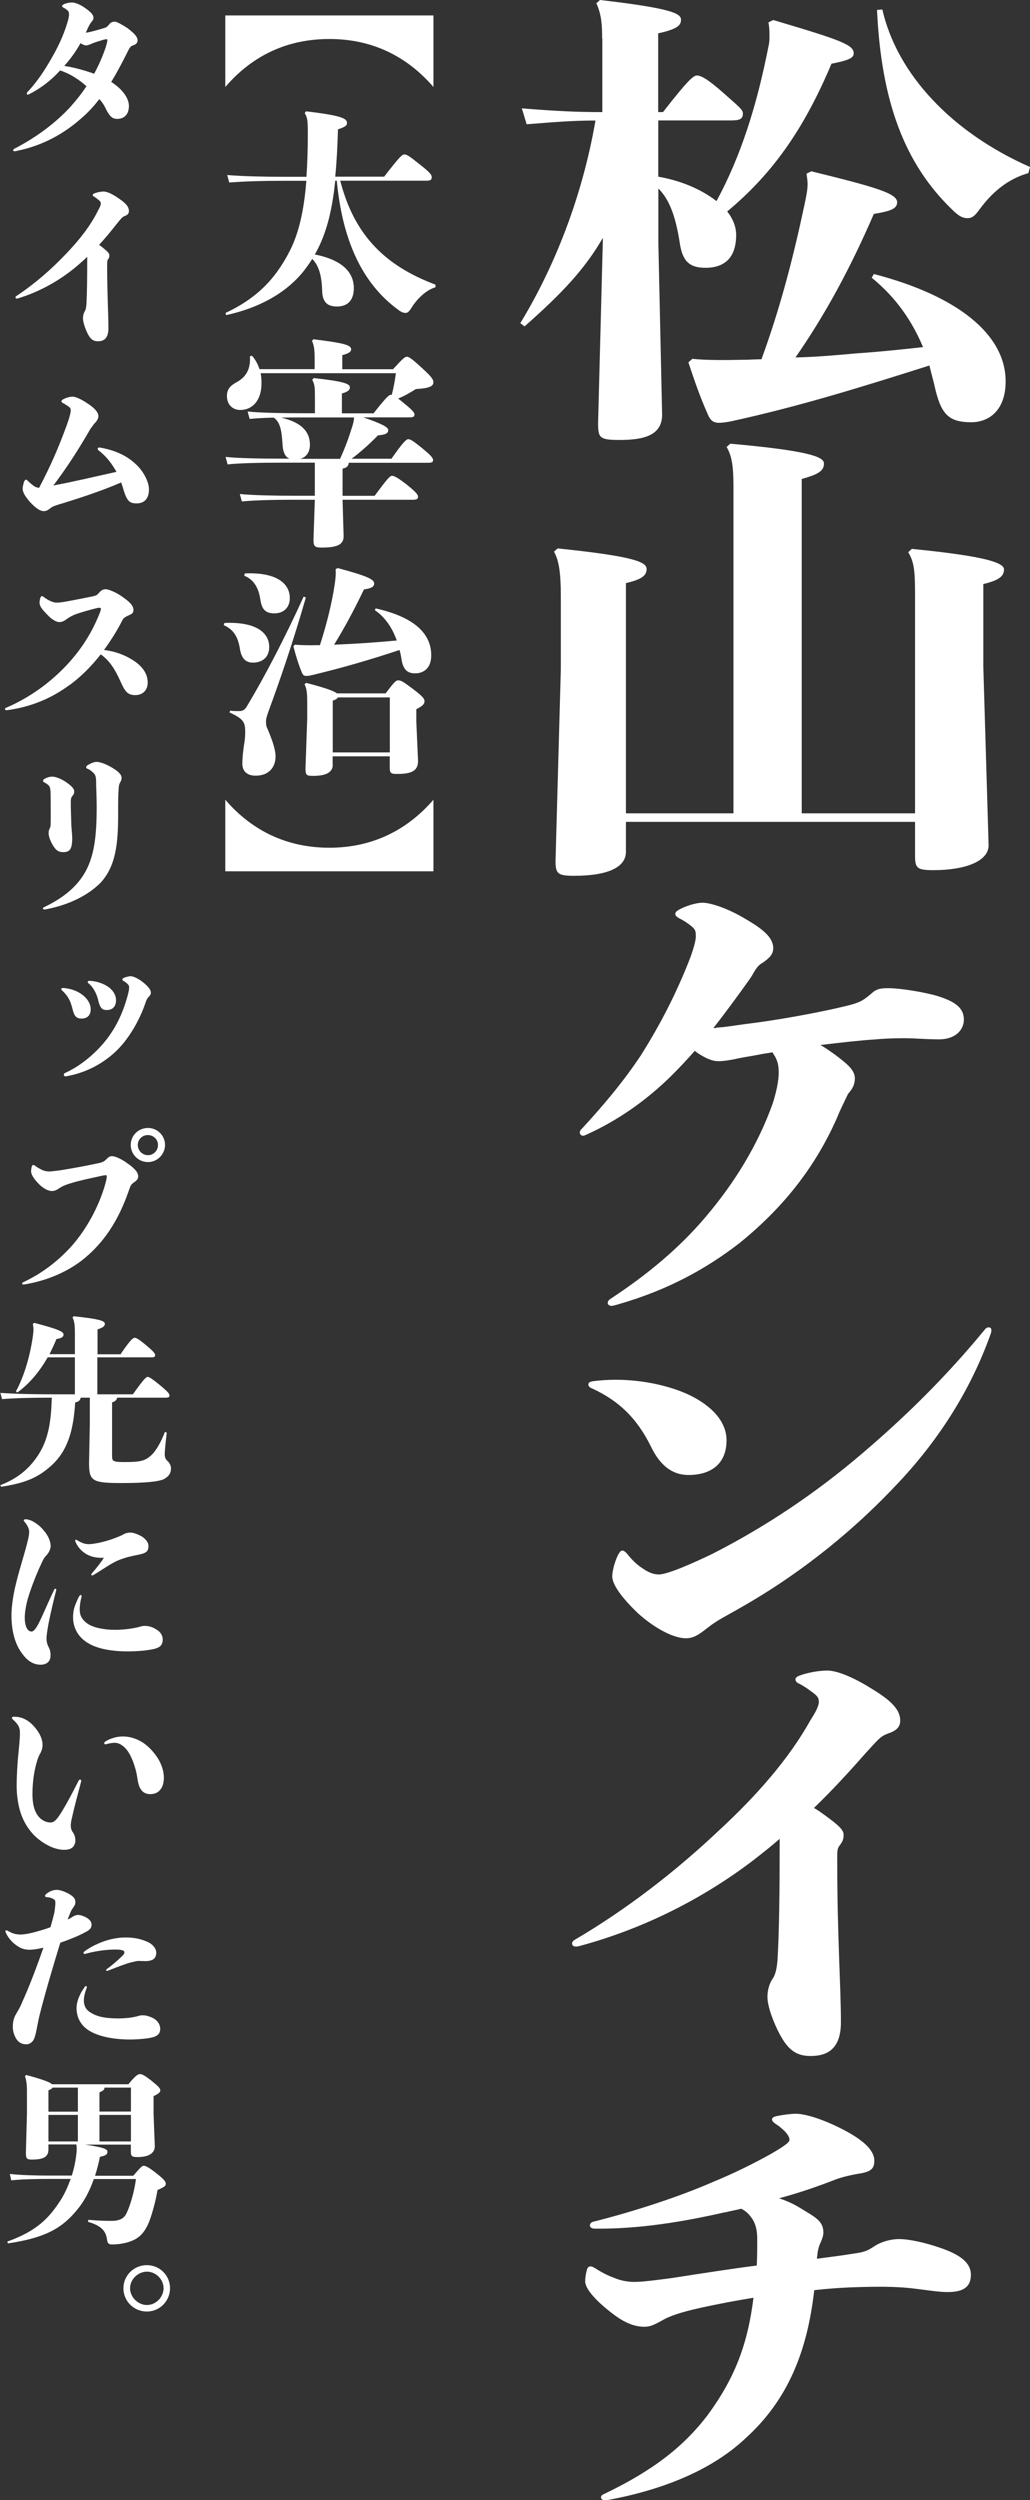
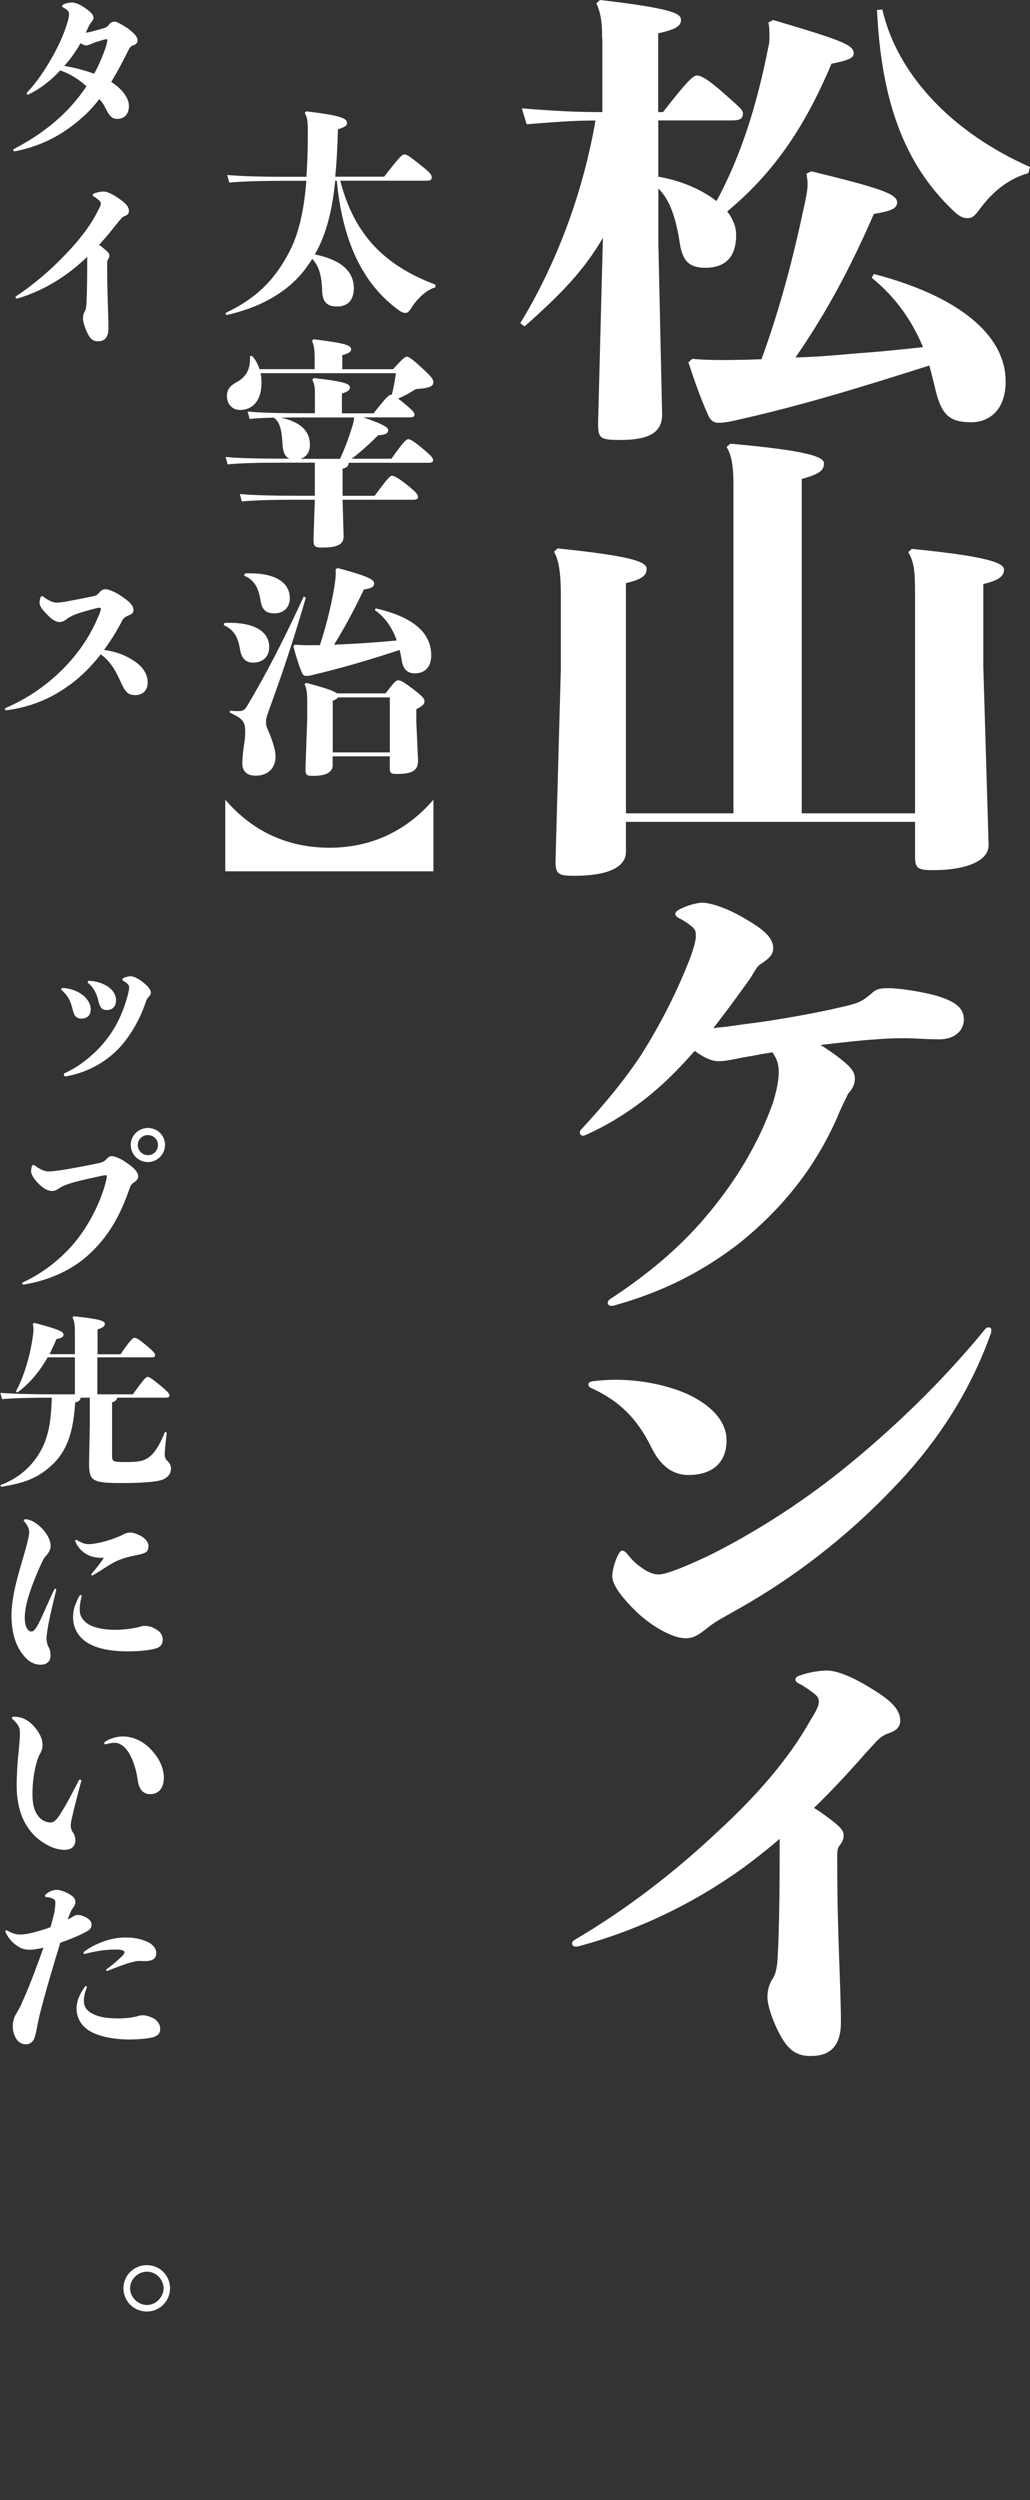
<svg xmlns="http://www.w3.org/2000/svg" width="89" height="216" viewBox="0 0 89 216" fill="none">
  <rect x="0" y="0" width="89" height="216" fill="#333333" stroke="none" />
  <g clip-path="url(#clip0_54743_114)">
    <path d="M52.029 3.319C52.029 2.185 51.987 1.291 51.53 0.281L51.846 0C58.11 0.728 58.843 1.175 58.843 1.705C58.843 2.194 58.526 2.516 56.871 2.881V9.685H57.287C59.342 7.052 59.891 6.523 60.215 6.523C60.54 6.523 61.08 6.763 62.545 8.062C63.867 9.238 64.192 9.478 64.192 9.8C64.192 10.289 63.917 10.405 63.144 10.405H56.879V15.264C58.709 15.586 60.49 16.273 61.912 17.374C64.017 13.484 65.39 9.147 66.396 4.039C66.488 3.675 66.488 3.394 66.488 3.071C66.488 2.748 66.488 2.384 66.396 1.937L66.812 1.73C72.711 3.477 73.767 3.874 73.767 4.611C73.767 5.016 73.31 5.215 71.846 5.505C69.375 11.382 66.588 15.148 62.836 18.268C63.343 18.914 63.609 19.609 63.609 20.296C63.609 22.366 62.511 23.136 60.956 23.136C59.491 23.136 58.942 22.49 58.718 20.867C58.402 18.881 57.894 17.259 56.888 16.29V21.033L57.212 35.825C57.212 37.604 55.656 38.01 53.551 38.01C51.813 38.01 51.68 37.844 51.68 36.553L52.096 20.545C50.498 23.301 48.526 25.37 45.324 28.201L44.958 27.92C47.794 23.26 50.265 17.267 51.455 10.413C49.492 10.413 48.027 10.537 45.507 10.736L45.091 9.362C48.111 9.602 49.758 9.685 52.046 9.685V3.319H52.029ZM59.807 30.999C60.956 31.123 62.553 31.123 64.242 31.082C64.791 31.082 65.29 31.04 65.797 31.04C67.395 26.662 68.501 22.448 69.508 17.714C69.691 16.861 69.782 16.373 69.782 15.893C69.782 15.611 69.733 15.322 69.691 14.999L70.107 14.8C75.689 16.174 77.519 16.704 77.519 17.474C77.519 18.045 76.929 18.244 75.506 18.483C73.451 23.227 71.296 27.191 68.734 30.883C70.523 30.842 72.303 30.684 74.133 30.519C76.005 30.395 77.885 30.196 79.757 29.989C78.842 27.804 77.469 25.735 75.323 23.996L75.506 23.674C82.686 25.536 86.895 28.863 86.895 32.953C86.895 35.428 85.481 36.479 83.925 36.479C81.912 36.479 81.271 35.75 80.722 33.201C80.581 32.671 80.448 32.108 80.306 31.578C74.175 33.524 69.05 35.105 63.335 36.363C62.969 36.446 62.511 36.528 62.095 36.528C61.638 36.528 61.363 36.288 61.18 35.841C60.49 34.302 59.991 32.845 59.483 31.305L59.799 31.024L59.807 30.999ZM76.238 0.811C77.519 6.44 82.278 11.464 89 14.428L88.859 14.957C87.12 15.446 85.747 16.58 84.649 18.078C84.233 18.649 84.008 18.848 83.601 18.848C83.193 18.848 82.869 18.682 82.37 18.202C78.11 14.154 76.147 8.683 75.781 0.861L76.238 0.819V0.811Z" fill="white" />
    <path d="M63.377 70.259V42.016C63.377 40.071 63.194 39.343 62.786 38.614L63.102 38.333C69.874 38.937 71.197 39.467 71.197 40.038C71.197 40.642 70.781 40.973 69.275 41.379V70.267H79.067V51.146C79.067 49.077 78.925 48.473 78.476 47.703L78.792 47.421C85.331 48.067 86.754 48.638 86.754 49.201C86.754 49.764 86.338 50.136 84.965 50.459V57.553L85.423 73.032C85.423 74.406 83.409 75.176 80.664 75.176C79.241 75.176 79.067 75.01 79.067 73.918V71.004H54.084V73.595C54.084 74.969 52.437 75.664 49.6 75.664C48.227 75.664 48.002 75.499 48.002 74.406L48.46 57.834V51.469C48.46 49.4 48.277 48.39 47.869 47.661L48.185 47.38C54.816 48.067 55.873 48.555 55.873 49.16C55.873 49.689 55.507 50.054 54.084 50.376V70.267H63.368L63.377 70.259Z" fill="white" />
    <path d="M61.871 88.776C62.511 88.776 63.834 88.536 64.566 88.453C67.22 88.13 70.698 87.484 72.752 86.996C74.35 86.632 74.533 86.466 75.315 85.821C75.772 85.374 76.23 85.374 76.829 85.374C77.694 85.374 79.849 85.697 81.038 86.061C82.594 86.549 83.285 87.112 83.285 88.089C83.285 88.983 82.552 89.794 81.138 89.794C80.448 89.794 79.716 89.752 78.85 89.711C77.935 89.67 76.612 89.711 75.697 89.794C74.325 89.877 72.636 90.075 70.897 90.282C71.313 90.522 71.721 90.812 72.178 91.135C73.185 91.905 73.867 92.434 73.867 93.163C73.867 93.651 73.684 94.057 73.276 94.504C72.96 95.191 72.594 95.878 72.361 96.49C70.44 100.869 67.653 104.354 63.901 107.392C60.972 109.66 57.678 111.448 53.518 112.656C53.244 112.739 52.969 112.822 52.836 112.822C52.653 112.822 52.511 112.698 52.511 112.582C52.511 112.466 52.561 112.342 52.744 112.217C55.898 110.148 58.693 107.839 60.981 105.124C63.493 102.169 65.506 98.882 66.787 95.282C67.062 94.388 67.287 93.419 67.287 92.691C67.287 92.004 67.195 91.722 66.971 91.275C66.879 91.151 66.829 91.035 66.746 90.911C66.33 90.994 65.922 91.035 65.556 91.118C64.916 91.242 64.325 91.325 63.776 91.441C63.044 91.607 62.453 91.681 62.087 91.681C61.496 91.681 60.939 91.4 60.307 90.994C60.215 90.911 60.124 90.87 60.032 90.787C59.392 91.516 58.751 92.203 58.06 92.89C55.864 95.075 53.352 96.821 50.648 98.038C50.556 98.08 50.465 98.121 50.373 98.121C50.19 98.121 50.099 97.955 50.099 97.84C50.099 97.757 50.141 97.633 50.24 97.558C52.112 95.53 53.851 93.469 55.365 91.193C57.054 88.519 58.476 85.763 59.666 82.683C59.982 81.79 60.124 81.227 60.124 80.904C60.124 80.374 60.082 80.258 59.533 79.853C59.258 79.654 59.075 79.53 58.668 79.323C58.443 79.199 58.352 79.083 58.352 78.959C58.352 78.835 58.443 78.719 58.668 78.594C59.308 78.23 60.224 77.99 60.681 77.99C61.455 77.99 62.969 78.52 64.383 79.373C65.847 80.225 66.812 80.954 66.812 81.922C66.812 82.41 66.538 82.733 65.897 83.18C65.348 83.462 65.165 84.033 64.799 84.562C63.792 85.978 62.744 87.402 61.646 88.817H61.921L61.871 88.776Z" fill="white" />
    <path d="M50.839 119.609C50.839 119.444 50.981 119.369 51.255 119.328C51.896 119.245 52.536 119.204 53.219 119.204C55.465 119.204 57.744 119.692 59.441 120.462C61.363 121.356 62.778 122.73 62.778 124.435C62.778 126.421 61.496 127.431 59.483 127.431C58.069 127.431 57.012 126.579 56.239 124.956C55.049 122.564 53.543 121.066 51.205 119.973C50.972 119.891 50.839 119.766 50.839 119.609ZM61.18 140.601C60.315 141.288 59.899 141.536 59.258 141.536C58.069 141.536 56.33 140.485 55.099 139.351C53.867 138.175 52.903 136.959 52.903 136.189C52.903 135.783 53.086 134.972 53.41 134.326C53.551 134.086 53.635 133.962 53.776 133.962C53.917 133.962 54.051 134.086 54.192 134.244C54.608 134.773 54.966 135.096 55.29 135.336C55.748 135.659 56.255 136.023 56.937 136.023C57.711 136.023 60.049 134.972 61.555 134.244C66.172 131.893 70.523 128.979 74.591 125.494C78.201 122.415 81.729 118.972 85.115 114.841C85.206 114.717 85.348 114.676 85.431 114.676C85.572 114.676 85.664 114.759 85.664 114.916C85.664 115.073 85.622 115.197 85.572 115.321C83.834 120.18 80.997 124.6 77.336 128.408C73.085 132.903 68.46 136.346 64.117 138.821C62.794 139.591 61.921 139.996 61.188 140.601H61.18Z" fill="white" />
    <path d="M67.362 158.869C66.629 159.515 65.897 160.086 65.124 160.69C60.781 164.009 55.606 166.65 49.982 168.148C49.616 168.231 49.433 168.107 49.433 167.908C49.433 167.784 49.483 167.709 49.666 167.585C54.15 164.953 58.402 161.667 62.203 158.066C65.315 155.186 68.152 151.991 70.024 148.622C70.44 147.976 70.756 147.405 70.756 147.041C70.756 146.635 70.573 146.47 70.065 146.105C69.841 145.94 69.516 145.7 69.059 145.46C68.826 145.377 68.734 145.22 68.734 145.095C68.734 144.971 68.826 144.855 69.059 144.773C69.791 144.491 70.797 144.326 71.48 144.326C72.253 144.326 73.534 144.814 74.999 145.7C76.554 146.635 77.786 147.479 77.786 148.655C77.786 149.143 77.511 149.507 76.779 149.747C76.005 150.029 75.864 150.319 74.766 151.494C73.343 153.116 71.887 154.697 70.332 156.196C70.698 156.402 71.022 156.643 71.296 156.841C72.345 157.611 72.894 158.058 72.894 158.505C72.894 158.911 72.802 159.109 72.578 159.399C72.303 159.763 72.345 159.887 72.345 161.179C72.345 167.138 72.661 171.633 72.661 174.712C72.661 176.856 71.654 177.626 70.057 177.626C68.867 177.626 68.135 177.179 67.362 175.722C66.862 174.787 66.313 173.371 66.313 172.519C66.313 171.832 66.538 171.26 66.771 170.938C67.045 170.532 67.137 169.928 67.187 169.274C67.328 166.882 67.37 163.356 67.37 159.424V158.861L67.362 158.869Z" fill="white" />
-     <path d="M62.644 191.126C59.075 191.937 55.282 192.583 51.388 192.542C51.114 192.542 50.972 192.417 50.972 192.26C50.972 192.136 51.064 191.979 51.289 191.937C54.858 191.043 58.743 189.752 61.446 188.577C63.41 187.766 65.057 186.954 66.663 186.06C67.486 185.572 68.218 185.125 68.218 184.885C68.218 184.521 67.852 184.157 67.628 183.958C67.486 183.834 67.311 183.676 66.987 183.47C66.804 183.345 66.713 183.229 66.713 183.105C66.713 182.981 66.804 182.898 67.079 182.824C67.669 182.7 68.36 182.617 68.776 182.617C69.599 182.617 71.155 183.105 72.802 183.958C74.541 184.852 75.548 185.738 75.548 186.673C75.548 187.36 75.273 187.641 74.125 187.807C73.393 187.931 72.619 188.13 72.203 188.295C70.648 188.9 69 189.471 67.312 189.918C68.044 190.158 68.634 190.447 69.092 190.729C70.415 191.54 71.147 191.863 71.147 192.873C71.147 193.113 71.055 193.402 70.914 193.725C70.772 194.007 70.689 194.33 70.639 194.652C70.639 194.818 70.589 194.975 70.589 195.141C71.504 195.017 72.511 194.901 73.518 194.735C74.707 194.57 74.89 194.495 75.573 194.048C76.122 193.684 76.945 193.444 77.677 193.444C78.543 193.444 79.874 193.725 81.288 194.214C82.935 194.785 83.892 195.472 83.892 196.523C83.892 197.574 83.251 198.021 81.879 198.021C81.055 198.021 80.19 197.856 78.817 197.698C77.353 197.533 75.756 197.533 73.468 197.616C72.461 197.657 71.413 197.74 70.356 197.856C69.766 203.079 68.11 207.342 64.367 210.702C61.854 213.053 58.052 214.916 52.836 215.925C52.603 215.967 52.42 216.008 52.245 216.008C52.071 216.008 51.929 215.884 51.929 215.768C51.929 215.685 51.971 215.561 52.154 215.487C56.496 213.417 59.109 211.315 61.122 208.683C63.451 205.521 64.6 202.607 65.107 198.51C63.643 198.75 62.087 199.039 60.623 199.362C59.525 199.602 58.243 199.933 57.47 200.331C56.646 200.778 56.28 201.018 55.681 201.018C54.541 201.018 53.576 200.413 52.62 199.644C51.705 198.915 50.565 197.823 50.565 197.094C50.565 196.813 50.615 196.449 50.706 196.126C50.756 195.886 50.889 195.803 51.022 195.803C51.155 195.803 51.297 195.886 51.438 195.968C52.129 196.415 52.678 196.655 53.135 196.821C53.635 197.028 54.234 197.144 54.824 197.144C55.556 197.144 56.746 196.978 57.977 196.821C60.856 196.374 63.194 196.01 65.39 195.728C65.431 195 65.431 194.23 65.431 193.46C65.431 192.368 65.157 191.838 64.741 191.35C64.558 191.151 64.375 190.985 64.05 190.82C63.593 190.944 63.094 191.019 62.636 191.143L62.644 191.126Z" fill="white" />
-     <path d="M37.453 7.516C35.099 4.793 32.079 3.369 28.46 3.369C24.841 3.369 21.822 4.776 19.467 7.516V1.333H37.453V7.516Z" fill="white" />
    <path d="M29.4 15.611C30.607 20.329 33.286 22.962 37.628 24.592V24.824C36.821 25.031 35.981 25.892 35.565 26.579C35.316 26.976 35.182 27.034 35.049 27.034C34.916 27.034 34.758 27.018 34.459 26.802C31.247 24.476 29.584 20.694 29.101 15.611H28.968C28.735 17.821 28.319 20.048 27.204 21.985C29.118 22.366 30.573 23.227 30.573 24.899C30.573 25.834 30.133 26.48 29.118 26.48C28.277 26.48 27.853 26.099 27.836 25.089C27.795 23.814 27.554 22.953 26.98 22.366C26.846 22.573 26.713 22.788 26.555 22.995C25.141 25.031 22.712 26.538 19.534 27.224L19.492 27.034C22.055 25.834 23.76 24.22 25.074 21.612C25.798 20.164 26.264 18.26 26.472 15.62H24.442C22.778 15.62 21.189 15.661 19.808 15.769L19.634 15.123C21.123 15.239 22.77 15.272 24.434 15.272H26.48C26.555 14.188 26.597 12.971 26.597 11.613C26.597 10.454 26.58 10.19 26.331 9.767L26.447 9.618C29.642 9.999 29.983 10.248 29.983 10.645C29.983 10.835 29.833 10.968 29.201 11.175C29.159 12.756 29.084 14.088 28.968 15.264H33.194C34.459 13.625 34.741 13.343 34.916 13.343C35.149 13.343 35.316 13.443 36.197 14.146C37.196 14.924 37.304 15.115 37.304 15.305C37.304 15.553 37.187 15.611 36.821 15.611H29.375H29.4Z" fill="white" />
    <path d="M33.818 39.641C34.791 38.25 35.099 37.944 35.274 37.944C35.449 37.944 35.673 38.06 36.48 38.722C37.287 39.384 37.42 39.583 37.42 39.748C37.42 39.914 37.329 39.98 37.021 39.98H30.133C30.116 40.245 29.983 40.402 29.6 40.493V42.836H32.37C33.502 41.313 33.693 41.106 33.885 41.106C34.059 41.106 34.417 41.296 35.166 41.884C35.989 42.546 36.122 42.745 36.122 42.927C36.122 43.101 36.006 43.175 35.681 43.175H29.6L29.692 46.337C29.692 47.099 29.043 47.306 27.795 47.306C27.204 47.306 27.088 47.206 27.088 46.619L27.204 43.175H25.39C23.727 43.175 21.888 43.217 20.898 43.324L20.723 42.679C21.83 42.794 23.727 42.828 25.39 42.828H27.204V39.972H24.351C22.379 39.972 20.657 40.013 19.667 40.121L19.492 39.475C20.599 39.591 22.321 39.624 24.351 39.624H25.016C24.675 39.492 24.484 39.152 24.425 38.556C24.351 37.489 24.309 36.537 23.66 36.081C22.837 36.098 22.088 36.139 21.572 36.197L21.397 35.552C22.504 35.668 24.401 35.701 26.064 35.701H27.212V34.277C27.212 33.499 27.196 33.209 26.98 32.812L27.113 32.663C29.75 32.953 30.232 33.16 30.232 33.466C30.232 33.698 30.058 33.847 29.542 33.996V35.709H32.279C32.587 35.312 33.028 34.774 33.327 34.434C33.577 34.186 33.71 34.053 33.843 34.128C34.018 33.516 34.126 32.837 34.209 32.241H22.52C22.579 32.522 22.595 32.812 22.595 33.118C22.595 34.6 21.813 35.419 20.757 35.419C20.108 35.419 19.609 34.964 19.609 34.219C19.609 33.606 19.916 33.309 20.449 33.019C21.389 32.506 21.655 31.728 21.597 30.776L21.772 30.734C22.079 31.074 22.287 31.479 22.421 31.893H27.188V30.983C27.188 30.296 27.146 29.84 26.955 29.443L27.088 29.311C29.692 29.633 30.34 29.807 30.34 30.171C30.34 30.378 30.207 30.511 29.575 30.685V31.901H33.959C34.825 30.95 34.991 30.817 35.166 30.817C35.316 30.817 35.607 31.007 36.372 31.711C37.254 32.514 37.445 32.754 37.445 33.027C37.445 33.367 37.121 33.54 35.931 33.615C35.415 33.938 34.958 34.203 34.4 34.434C34.533 34.534 34.683 34.641 34.858 34.798C35.681 35.461 35.815 35.651 35.815 35.825C35.815 35.999 35.698 36.057 35.374 36.057H31.397C33.078 36.644 33.544 36.909 33.544 37.158C33.544 37.447 33.31 37.555 32.662 37.613C31.913 38.374 31.148 39.061 30.382 39.633H33.81L33.818 39.641ZM29.384 39.641C29.841 38.631 30.108 37.911 30.457 36.785C30.532 36.537 30.59 36.288 30.59 36.065H26.073C25.482 36.065 24.866 36.065 24.292 36.081C26.131 36.504 26.78 37.356 26.78 38.424C26.78 39.012 26.514 39.475 25.956 39.641H29.384Z" fill="white" />
    <path d="M19.392 53.82C22.071 53.704 23.261 54.623 23.261 55.898C23.261 56.775 22.67 57.247 21.863 57.247C21.247 57.247 20.865 56.907 20.732 56.063C20.557 54.962 20.141 54.366 19.334 54.01L19.392 53.82ZM19.892 61.394C20.158 61.435 20.274 61.435 20.657 61.435C20.923 61.435 21.139 61.361 21.322 61.038C22.853 58.505 24.617 55.103 26.239 51.544L26.43 51.618C25.266 55.657 24.176 58.795 23.236 61.361C23.028 61.932 22.986 62.122 22.986 62.312C22.986 62.52 22.986 62.71 23.103 62.942C23.502 63.877 23.81 64.73 23.81 65.359C23.81 66.236 23.277 67.014 22.088 67.014C21.306 67.014 20.94 66.592 20.94 65.971C20.94 65.532 20.998 64.961 21.073 64.448C21.148 64.026 21.189 63.612 21.189 63.306C21.189 62.412 21.09 62.13 19.833 61.551L19.892 61.402V61.394ZM21.156 49.54C23.893 49.425 25.041 50.401 25.041 51.676C25.041 52.454 24.542 52.992 23.702 52.992C22.861 52.992 22.612 52.553 22.495 51.792C22.346 50.799 21.938 50.062 21.098 49.739L21.156 49.549V49.54ZM32.462 52.562C35.582 53.265 37.262 54.598 37.262 56.618C37.262 57.776 36.555 58.174 35.864 58.174C35.174 58.174 34.833 57.81 34.7 56.99C34.658 56.709 34.6 56.419 34.525 56.154C32.054 56.974 29.608 57.694 26.971 58.323C26.822 58.364 26.63 58.397 26.455 58.397C26.264 58.397 26.173 58.323 26.073 58.075C25.765 57.33 25.54 56.551 25.349 55.831L25.482 55.699C26.015 55.74 26.63 55.757 27.337 55.74H27.645C28.261 53.82 28.693 52.032 28.926 50.451C29.018 49.838 29.018 49.574 29.001 49.176L29.176 49.077C31.813 49.781 32.329 50.07 32.329 50.41C32.329 50.675 32.121 50.832 31.447 50.923C30.507 52.885 29.708 54.333 28.868 55.699C30.682 55.624 32.487 55.508 34.284 55.335C33.901 54.25 33.286 53.331 32.387 52.711L32.462 52.562ZM28.752 66.079C28.752 66.691 28.219 67.031 27.071 67.031C26.497 67.031 26.397 66.989 26.397 66.385L26.547 62.081V60.707C26.547 59.829 26.489 59.449 26.314 59.126L26.447 58.993C28.128 59.432 28.86 59.697 29.109 59.904H33.319C34.043 58.952 34.201 58.778 34.409 58.778C34.642 58.778 34.85 58.894 35.648 59.498C36.455 60.111 36.68 60.334 36.68 60.583C36.68 60.814 36.547 60.98 35.973 61.27V62.354L36.122 65.739C36.122 66.6 35.565 66.865 34.309 66.865C33.776 66.865 33.677 66.791 33.677 66.311V65.342H28.743V66.062L28.752 66.079ZM33.685 65.011V60.252H29.192C29.134 60.367 29.018 60.442 28.752 60.533V65.003H33.685V65.011Z" fill="white" />
    <path d="M37.453 75.275H19.467V69.092C21.822 71.832 24.866 73.239 28.46 73.239C32.054 73.239 35.099 71.815 37.453 69.092V75.275Z" fill="white" />
    <path d="M2.512 8.145C2.512 8.145 2.446 8.178 2.421 8.178C2.354 8.178 2.313 8.129 2.313 8.071C2.313 8.038 2.329 7.996 2.379 7.946C3.22 7.053 3.868 6.059 4.434 5.066C4.992 4.106 5.474 3.104 5.807 2.003C5.915 1.672 5.965 1.391 5.965 1.25C5.965 1.06 5.915 0.952 5.79 0.861C5.707 0.795 5.616 0.72 5.474 0.654C5.408 0.621 5.366 0.58 5.366 0.53C5.366 0.48 5.416 0.422 5.474 0.389C5.699 0.265 6.04 0.215 6.215 0.215C6.481 0.215 6.913 0.373 7.396 0.72C7.837 1.035 8.078 1.275 8.078 1.54C8.078 1.697 7.97 1.821 7.853 1.962C7.712 2.152 7.587 2.434 7.487 2.665C7.471 2.715 7.437 2.773 7.404 2.823C7.629 2.823 8.477 2.583 8.877 2.459C9.209 2.367 9.226 2.351 9.459 2.078C9.6 1.904 9.775 1.871 9.933 1.871C10.075 1.871 10.532 2.111 11.023 2.434C11.447 2.781 11.888 3.096 11.888 3.501C11.888 3.708 11.714 3.849 11.556 3.899C11.256 3.99 11.206 4.122 11.015 4.495C10.574 5.372 10.116 6.258 9.609 7.077C10.591 7.706 11.14 8.493 11.14 9.155C11.14 9.817 10.79 10.272 10.125 10.272C9.684 10.272 9.442 10.024 9.093 9.296C8.968 9.031 8.794 8.791 8.586 8.559C8.145 9.122 7.67 9.66 7.146 10.115C5.632 11.481 3.81 12.549 1.456 13.037C1.381 13.054 1.314 13.07 1.265 13.07C1.19 13.07 1.14 13.037 1.14 12.979C1.14 12.93 1.173 12.888 1.231 12.855C3.178 11.845 4.8 10.62 6.048 9.271C6.572 8.691 7.046 8.095 7.471 7.45C6.805 6.854 6.048 6.365 5.191 6.084C4.434 6.937 3.486 7.657 2.471 8.162L2.512 8.145ZM8.136 6.365C8.536 5.645 8.86 4.884 9.135 4.089C9.201 3.866 9.276 3.601 9.276 3.477C9.276 3.394 9.243 3.386 9.185 3.386C9.126 3.386 8.835 3.46 8.694 3.51C8.469 3.576 8.219 3.65 7.987 3.75C7.779 3.841 7.562 3.924 7.446 3.924C7.321 3.924 7.146 3.857 6.955 3.733C6.564 4.437 6.09 5.099 5.549 5.695C6.447 5.836 7.304 6.076 8.145 6.374L8.136 6.365Z" fill="white" />
    <path d="M7.537 22.184C7.288 22.432 7.03 22.655 6.764 22.887C5.266 24.178 3.477 25.197 1.531 25.784C1.406 25.817 1.339 25.768 1.339 25.693C1.339 25.643 1.356 25.61 1.423 25.569C2.97 24.543 4.443 23.276 5.757 21.877C6.83 20.76 7.812 19.518 8.461 18.21C8.602 17.962 8.71 17.739 8.71 17.598C8.71 17.441 8.644 17.374 8.469 17.234C8.386 17.167 8.278 17.076 8.12 16.985C8.045 16.952 8.012 16.894 8.012 16.845C8.012 16.795 8.045 16.754 8.12 16.721C8.369 16.613 8.719 16.547 8.96 16.547C9.226 16.547 9.667 16.737 10.175 17.085C10.715 17.449 11.14 17.78 11.14 18.235C11.14 18.426 11.048 18.566 10.79 18.657C10.524 18.765 10.474 18.881 10.091 19.336C9.6 19.965 9.093 20.578 8.561 21.157C8.685 21.232 8.802 21.331 8.893 21.405C9.259 21.703 9.451 21.877 9.451 22.051C9.451 22.208 9.417 22.291 9.343 22.399C9.251 22.54 9.259 22.589 9.259 23.094C9.259 25.404 9.368 27.15 9.368 28.35C9.368 29.186 9.018 29.484 8.469 29.484C8.061 29.484 7.804 29.311 7.537 28.748C7.363 28.383 7.171 27.837 7.171 27.506C7.171 27.241 7.246 27.018 7.329 26.893C7.421 26.736 7.454 26.496 7.471 26.248C7.521 25.321 7.537 23.955 7.537 22.424V22.2V22.184Z" fill="white" />
-     <path d="M10.466 41.685C8.552 42.505 6.689 43.084 5.424 43.481C5.108 43.572 4.617 43.705 4.409 43.862C4.16 44.053 4.027 44.16 3.777 44.16C3.461 44.16 3.095 43.895 2.654 43.44C2.246 42.985 1.955 42.563 1.955 42.215C1.955 42.107 2.005 41.826 2.08 41.619C2.13 41.511 2.171 41.445 2.255 41.445C2.304 41.445 2.363 41.495 2.429 41.569C2.604 41.743 2.812 41.9 2.937 41.991C3.078 42.099 3.253 42.132 3.378 42.149C4.376 40.245 5.033 38.738 5.749 36.785C5.957 36.222 6.115 35.684 6.115 35.436C6.115 35.262 6.04 35.196 5.848 35.072C5.757 35.005 5.607 34.914 5.449 34.823C5.358 34.79 5.308 34.732 5.308 34.682C5.308 34.608 5.374 34.542 5.466 34.492C5.732 34.351 6.065 34.269 6.273 34.269C6.572 34.269 7.113 34.55 7.554 34.848C8.061 35.179 8.502 35.568 8.502 35.949C8.502 36.172 8.361 36.404 8.153 36.594C7.962 36.843 7.754 37.116 7.662 37.315C6.556 39.202 5.732 40.444 4.609 41.95C4.675 41.934 4.75 41.917 4.817 41.9C6.223 41.652 8.17 41.18 10.066 40.766C9.958 40.559 9.825 40.377 9.717 40.203C9.384 39.715 9.051 39.326 8.519 38.912C8.452 38.862 8.444 38.821 8.444 38.772C8.444 38.705 8.511 38.647 8.619 38.664C10.025 38.904 11.023 39.417 11.764 40.129C12.363 40.684 12.87 41.594 12.87 42.281C12.87 43.142 12.412 43.49 11.813 43.49C11.214 43.49 10.948 43.332 10.615 42.107L10.474 41.685H10.466Z" fill="white" />
    <path d="M5.99 59.192C4.476 60.309 2.704 61.079 0.582 61.361C0.491 61.361 0.424 61.311 0.424 61.27C0.424 61.228 0.458 61.179 0.532 61.145C2.321 60.376 3.852 59.308 5.083 58.141C6.506 56.8 7.645 55.235 8.403 53.472C8.527 53.207 8.719 52.752 8.719 52.611C8.719 52.537 8.669 52.504 8.577 52.504C8.511 52.504 8.452 52.52 8.369 52.537C7.845 52.661 7.055 52.885 6.564 53.058C6.356 53.133 5.932 53.34 5.774 53.48C5.599 53.621 5.366 53.745 5.125 53.745C4.842 53.745 4.443 53.48 4.16 53.182C3.777 52.785 3.419 52.446 3.419 52.065C3.419 51.974 3.436 51.8 3.486 51.66C3.519 51.552 3.561 51.502 3.611 51.502C3.677 51.502 3.735 51.535 3.802 51.593C3.977 51.734 4.185 51.842 4.276 51.891C4.467 51.982 4.684 52.065 4.892 52.065C5.1 52.065 5.383 52.032 5.774 51.958C6.472 51.833 7.429 51.643 8.02 51.519C8.369 51.436 8.353 51.436 8.652 51.113C8.794 50.972 8.935 50.906 9.143 50.906C9.368 50.906 9.983 51.155 10.441 51.469C11.04 51.875 11.531 52.255 11.531 52.694C11.531 53.009 11.356 53.058 11.04 53.199C10.632 53.389 10.64 53.464 10.391 53.936C9.967 54.722 9.492 55.459 8.985 56.154C10.008 56.278 10.799 56.609 11.414 56.99C12.138 57.429 12.762 58.075 12.762 58.968C12.762 59.614 12.354 60.053 11.689 60.053C11.023 60.053 10.79 59.738 10.391 58.828C9.95 57.851 9.459 57.048 8.702 56.535C7.895 57.561 7.013 58.455 5.982 59.209L5.99 59.192Z" fill="white" />
-     <path d="M8.311 67.627C8.294 67.014 8.244 66.931 8.011 66.716C7.837 66.559 7.729 66.476 7.554 66.418C7.479 66.385 7.446 66.344 7.446 66.278C7.446 66.228 7.479 66.17 7.554 66.12C7.795 65.963 8.12 65.822 8.328 65.822C8.644 65.822 9.118 65.996 9.609 66.278C10.15 66.592 10.507 66.874 10.507 67.221C10.507 67.296 10.474 67.445 10.416 67.536C10.324 67.693 10.274 67.784 10.258 68.074C10.208 68.67 10.208 69.108 10.208 70.259C10.208 72.726 10.066 74.82 8.644 76.31C7.662 77.27 6.115 78.164 3.868 78.578C3.76 78.578 3.71 78.545 3.71 78.487C3.71 78.437 3.744 78.404 3.802 78.379C5.507 77.56 6.564 76.633 7.229 75.565C8.178 74.058 8.353 72.138 8.353 69.713C8.353 69.017 8.319 68.123 8.303 67.635L8.311 67.627ZM4.16 67.809C4.052 67.734 3.952 67.652 3.844 67.602C3.769 67.569 3.719 67.527 3.719 67.461C3.719 67.412 3.752 67.354 3.827 67.304C4.052 67.163 4.318 67.097 4.517 67.097C4.8 67.097 5.258 67.271 5.657 67.536C6.048 67.801 6.414 68.082 6.414 68.388C6.414 68.496 6.381 68.612 6.306 68.703C6.181 68.844 6.115 68.951 6.115 69.282C6.115 69.961 6.148 70.607 6.165 71.294C6.181 71.683 6.239 72.064 6.239 72.411C6.239 73.355 6.032 73.62 5.466 73.62C5.025 73.62 4.85 73.446 4.626 73.115C4.451 72.85 4.201 72.345 4.201 71.997C4.201 71.79 4.235 71.683 4.309 71.542C4.376 71.418 4.376 71.302 4.376 71.136C4.393 70.582 4.376 69.671 4.376 68.885C4.376 68.239 4.359 67.974 4.151 67.801L4.16 67.809Z" fill="white" />
    <path d="M6.256 87.137C6.239 87.062 6.223 86.996 6.19 86.897C6.032 86.334 5.782 85.953 5.366 85.572C5.333 85.539 5.291 85.506 5.291 85.448C5.291 85.39 5.366 85.357 5.449 85.357C6.131 85.39 6.822 85.655 7.296 86.094C7.645 86.425 7.837 86.797 7.837 87.195C7.837 87.7 7.554 87.998 7.046 87.998C6.589 87.998 6.414 87.791 6.256 87.137ZM6.081 92.467C7.013 91.996 8.153 91.068 8.96 90.108C9.925 88.958 10.574 87.666 11.015 86.069C11.106 85.738 11.156 85.506 11.156 85.332C11.156 85.158 11.14 85.125 10.998 84.984C10.923 84.91 10.807 84.827 10.665 84.745C10.615 84.711 10.574 84.67 10.574 84.62C10.574 84.554 10.64 84.513 10.699 84.48C10.923 84.388 11.173 84.339 11.281 84.339C11.531 84.339 11.963 84.546 12.354 84.86C12.762 85.175 13.036 85.506 13.036 85.754C13.036 85.895 12.986 85.994 12.812 86.16C12.72 86.267 12.654 86.383 12.579 86.615C12.013 88.296 10.998 89.934 9.925 90.911C8.818 91.929 7.446 92.641 5.957 92.939C5.865 92.956 5.749 92.989 5.657 92.989C5.566 92.989 5.516 92.923 5.516 92.848C5.516 92.782 5.549 92.74 5.607 92.707L6.081 92.476V92.467ZM8.486 86.4C8.469 86.309 8.436 86.226 8.419 86.177C8.278 85.688 7.945 85.167 7.662 84.968C7.596 84.918 7.579 84.902 7.579 84.844C7.579 84.786 7.629 84.736 7.72 84.736C8.303 84.753 8.952 84.96 9.409 85.299C9.8 85.597 10.025 85.994 10.025 86.4C10.025 86.938 9.742 87.261 9.234 87.261C8.81 87.261 8.652 87.087 8.477 86.4H8.486Z" fill="white" />
    <path d="M9.226 101.655C9.226 101.531 9.209 101.531 9.118 101.531C8.993 101.531 8.594 101.622 8.378 101.672C7.67 101.829 6.83 102.003 6.165 102.21C5.915 102.284 5.482 102.417 5.183 102.616C4.917 102.789 4.759 102.897 4.492 102.897C4.11 102.897 3.702 102.632 3.369 102.301C3.003 101.937 2.687 101.515 2.687 101.184C2.687 101.076 2.704 100.952 2.737 100.803C2.77 100.695 2.82 100.646 2.878 100.646C2.928 100.646 2.987 100.679 3.037 100.72C3.261 100.894 3.477 100.985 3.619 101.068C3.844 101.175 4.06 101.208 4.251 101.208C4.426 101.208 4.834 101.159 5.249 101.101C6.231 100.944 7.354 100.737 8.253 100.546C8.902 100.422 8.993 100.356 9.234 100.107C9.409 99.934 9.517 99.884 9.675 99.884C9.925 99.884 10.466 100.107 10.973 100.48C11.481 100.828 11.938 101.217 11.938 101.614C11.938 101.788 11.905 101.895 11.672 102.086C11.289 102.334 11.281 102.433 11.115 102.905C10.216 105.488 8.985 107.309 7.304 108.708C5.932 109.842 4.126 110.612 2.263 110.943C2.171 110.959 2.088 110.976 2.022 110.976C1.947 110.976 1.913 110.943 1.913 110.885C1.913 110.852 1.947 110.81 2.005 110.777C3.586 110.04 5.008 108.973 6.223 107.615C7.471 106.183 8.469 104.362 9.035 102.508C9.11 102.227 9.226 101.846 9.226 101.655ZM12.787 100.397C11.963 100.397 11.298 99.735 11.298 98.915C11.298 98.096 11.963 97.45 12.787 97.45C13.61 97.45 14.259 98.113 14.259 98.915C14.259 99.719 13.594 100.397 12.787 100.397ZM12.787 99.801C13.261 99.801 13.652 99.412 13.652 98.924C13.652 98.436 13.261 98.063 12.77 98.063C12.279 98.063 11.905 98.452 11.905 98.924C11.905 99.396 12.296 99.801 12.787 99.801Z" fill="white" />
    <path d="M10.432 116.977C11.239 115.785 11.489 115.578 11.63 115.578C11.772 115.578 11.963 115.669 12.629 116.224C13.294 116.778 13.402 116.936 13.402 117.076C13.402 117.217 13.328 117.267 13.07 117.267H8.411V120.462H11.481C12.429 119.137 12.62 118.955 12.762 118.955C12.903 118.955 13.203 119.162 13.868 119.708C14.534 120.263 14.642 120.42 14.642 120.561C14.642 120.702 14.567 120.751 14.309 120.751H10.125C10.091 120.942 9.95 121.082 9.684 121.157V125.776C9.684 126.231 9.734 126.314 10.79 126.314C12.146 126.314 12.562 126.206 13.095 125.701C13.444 125.387 13.918 124.6 14.251 123.706L14.409 123.773C14.301 124.667 14.234 125.378 14.234 125.594C14.234 125.859 14.268 126.032 14.459 126.206C14.634 126.364 14.775 126.612 14.775 126.852C14.775 127.291 14.567 127.555 14.209 127.762C13.802 128.002 12.521 128.127 10.541 128.127C7.978 128.127 7.695 127.969 7.695 126.397L7.762 122.937V120.751H6.972C6.938 120.975 6.78 121.116 6.497 121.157C6.356 123.309 5.973 125.213 4.459 126.595C3.195 127.762 1.98 128.151 0.1 128.449L0.025 128.309C1.464 127.771 2.537 126.893 3.294 125.718C4.259 124.253 4.418 122.572 4.476 120.751C2.579 120.751 1.364 120.785 0.175 120.876L0.033 120.338C1.423 120.429 2.754 120.462 5 120.462H6.472V117.267H4.118C3.419 118.492 2.537 119.559 1.497 120.304L1.373 120.213C2.113 118.864 2.654 116.96 2.87 115.214C2.903 114.916 2.903 114.676 2.837 114.378L2.962 114.287C5.108 114.85 5.491 115.057 5.491 115.297C5.491 115.487 5.349 115.611 4.875 115.686C4.7 116.124 4.492 116.563 4.276 116.993H6.472V115.189C6.472 114.436 6.423 114.138 6.264 113.823L6.373 113.716C8.619 113.956 9.06 114.113 9.06 114.378C9.06 114.568 8.885 114.709 8.427 114.85V117.002H10.449L10.432 116.977Z" fill="white" />
    <path d="M2.055 131.363C2.055 131.297 2.121 131.255 2.196 131.255C2.404 131.255 2.687 131.346 2.878 131.462C3.261 131.686 3.511 131.901 3.76 132.199C4.143 132.638 4.376 133.126 4.376 133.581C4.376 133.83 4.218 134.161 3.985 134.401C3.744 134.649 3.652 134.922 3.511 135.22C3.128 136.04 2.671 137.199 2.388 138.175C2.246 138.68 2.138 139.351 2.138 139.731C2.138 140.452 2.346 140.957 2.737 140.957C2.878 140.957 3.086 140.75 3.336 140.261C3.702 139.549 4.093 138.564 4.692 137.323C4.709 137.273 4.742 137.257 4.784 137.257C4.825 137.257 4.875 137.306 4.858 137.381C4.651 138.2 4.401 139.218 4.21 140.178C4.135 140.567 4.018 141.263 4.018 141.528C4.018 141.809 4.068 142.033 4.193 142.281C4.334 142.546 4.368 142.769 4.368 143.001C4.368 143.564 4.018 143.821 3.502 143.821C2.87 143.821 2.346 143.473 1.888 142.827C1.364 142.124 0.99 141.048 0.99 139.541C0.99 138.895 1.115 137.985 1.29 137.199C1.589 135.874 2.013 134.591 2.288 133.548C2.413 133.06 2.521 132.671 2.521 132.34C2.521 132.133 2.429 131.835 2.113 131.462C2.063 131.413 2.047 131.38 2.047 131.355L2.055 131.363ZM6.888 139.069C6.888 139.574 7.096 139.93 7.521 140.245C8.045 140.625 8.977 140.808 9.967 140.808C10.441 140.808 10.982 140.758 11.422 140.683C11.664 140.634 11.83 140.617 12.021 140.559C12.229 140.485 12.371 140.468 12.546 140.468C13.086 140.485 13.402 140.708 13.619 140.849C13.868 141.006 14.06 141.321 14.06 141.635C14.06 142.231 13.694 142.405 13.045 142.513C12.446 142.62 11.73 142.67 11.056 142.67C9.251 142.67 8.12 142.322 7.421 141.834C6.705 141.329 6.314 140.592 6.314 139.723C6.314 139.284 6.389 138.937 6.539 138.573C6.647 138.308 6.747 138.051 6.872 137.869C6.905 137.819 6.947 137.795 6.98 137.795C7.03 137.795 7.071 137.861 7.046 137.952C6.955 138.283 6.888 138.664 6.888 139.069ZM10.682 132.547C10.857 132.456 11.048 132.406 11.281 132.406C11.597 132.406 12.055 132.629 12.246 132.737C12.512 132.911 12.828 133.209 12.828 133.557C12.828 133.904 12.72 134.061 12.479 134.169C12.213 134.293 11.797 134.343 11.422 134.434C11.123 134.5 10.873 134.558 10.566 134.674C10.324 134.748 10.025 134.881 9.742 135.038C9.176 135.353 8.586 135.775 8.07 136.073C8.02 136.106 7.995 136.106 7.962 136.106C7.912 136.106 7.887 136.089 7.887 136.04C7.887 135.974 7.995 135.866 8.061 135.791C8.344 135.444 8.644 135.096 8.977 134.583C8.452 134.599 8.045 134.55 7.604 134.343C7.146 134.119 6.739 133.714 6.531 133.225C6.514 133.176 6.497 133.134 6.497 133.101C6.497 133.052 6.531 133.027 6.572 133.027C6.606 133.027 6.639 133.043 6.68 133.076C7.063 133.3 7.329 133.407 7.679 133.407C7.928 133.407 8.294 133.341 8.644 133.267C9.068 133.176 9.576 133.018 9.875 132.903C10.175 132.787 10.416 132.696 10.682 132.555V132.547Z" fill="white" />
    <path d="M6.905 153.745C6.98 153.745 7.046 153.811 7.013 153.902C6.764 154.863 6.447 156.013 6.256 156.874C6.206 157.114 6.115 157.412 6.115 157.735C6.115 157.876 6.148 158.116 6.306 158.314C6.447 158.505 6.514 158.786 6.514 159.01C6.514 159.183 6.447 159.39 6.323 159.548C6.165 159.722 5.932 159.813 5.532 159.813C5.166 159.813 4.742 159.705 4.351 159.531C3.877 159.308 3.386 158.993 2.945 158.554C2.454 158.049 2.047 157.404 1.789 156.634C1.564 155.939 1.439 155.111 1.439 154.275C1.439 153.613 1.489 152.437 1.597 151.444C1.647 150.956 1.722 150.169 1.722 149.698C1.722 149.433 1.672 149.226 1.547 149.035C1.456 148.895 1.323 148.737 1.14 148.58C1.065 148.514 1.032 148.472 1.032 148.423C1.032 148.357 1.082 148.315 1.206 148.315C1.556 148.315 1.872 148.381 2.171 148.539C2.471 148.696 2.737 148.903 3.012 149.234C3.453 149.755 3.677 150.269 3.677 150.757C3.677 150.997 3.602 151.279 3.453 151.527C3.294 151.808 3.203 152.123 3.12 152.437C2.895 153.257 2.804 154.217 2.804 154.987C2.804 155.525 2.87 155.964 2.978 156.278C3.07 156.576 3.294 156.973 3.577 157.172C3.827 157.362 4.118 157.453 4.368 157.453C4.684 157.453 4.908 157.189 5.225 156.7C5.807 155.79 6.456 154.498 6.805 153.82C6.838 153.77 6.88 153.745 6.913 153.745H6.905ZM9.01 150.6C9.01 150.55 9.043 150.492 9.101 150.459C9.293 150.335 9.509 150.236 9.75 150.161C10.017 150.07 10.316 150.02 10.649 150.02C11.231 150.02 11.847 150.227 12.371 150.567C12.878 150.914 13.286 151.37 13.619 151.874C13.935 152.363 14.159 152.992 14.159 153.571C14.159 154.515 13.685 155.003 12.986 155.003C12.288 155.003 11.988 154.498 11.88 153.679C11.813 153.224 11.739 152.926 11.655 152.661C11.547 152.297 11.431 151.999 11.273 151.684C11.081 151.303 10.832 150.964 10.499 150.757C10.249 150.6 10.091 150.567 9.867 150.567C9.725 150.567 9.426 150.616 9.16 150.691C9.068 150.724 9.002 150.658 9.002 150.6H9.01Z" fill="white" />
    <path d="M6.239 165.615C6.522 165.458 6.606 165.441 6.747 165.441C6.997 165.441 7.288 165.566 7.487 165.681C7.695 165.806 7.912 165.996 7.912 166.277C7.912 166.642 7.662 166.782 7.279 166.981C6.789 167.246 5.932 167.594 5.208 167.842C4.642 169.696 3.877 172.245 3.403 174.166C3.294 174.638 3.211 175.093 3.12 175.548C3.037 175.896 2.978 176.111 2.878 176.268C2.72 176.508 2.496 176.616 2.263 176.616C1.897 176.616 1.631 176.459 1.439 176.194C1.281 175.97 1.106 175.532 1.106 175.143C1.106 174.811 1.14 174.497 1.314 174.133C1.423 173.926 1.581 173.677 1.697 173.454C1.855 173.173 1.947 172.875 2.088 172.593C2.629 171.368 3.245 169.729 3.752 168.272C3.278 168.38 2.854 168.446 2.554 168.446C2.113 168.446 1.797 168.322 1.514 168.132C1.106 167.867 0.74 167.486 0.499 166.964C0.483 166.931 0.466 166.882 0.466 166.857C0.466 166.791 0.499 166.766 0.549 166.766C0.582 166.766 0.624 166.782 0.674 166.815C1.082 167.055 1.414 167.13 1.747 167.13C2.08 167.13 2.446 167.064 2.887 166.956C3.344 166.832 3.902 166.675 4.359 166.501C4.501 166.013 4.626 165.557 4.709 165.168C4.742 164.928 4.784 164.614 4.784 164.448C4.784 164.183 4.767 164.134 4.542 164.026C4.418 163.96 4.259 163.918 4.051 163.902C3.943 163.902 3.893 163.852 3.893 163.794C3.893 163.745 3.927 163.687 4.002 163.62C4.243 163.43 4.542 163.273 4.917 163.273C5.2 163.273 5.657 163.447 5.957 163.62C6.339 163.844 6.514 164.026 6.514 164.34C6.514 164.514 6.439 164.655 6.273 164.879C6.131 165.069 6.048 165.317 5.973 165.508C5.94 165.582 5.89 165.698 5.848 165.839C5.973 165.772 6.098 165.715 6.231 165.632L6.239 165.615ZM11.331 174.298C11.581 174.265 11.755 174.224 11.93 174.174C12.088 174.124 12.18 174.108 12.371 174.108C12.687 174.108 13.178 174.298 13.369 174.439C13.594 174.596 13.843 174.878 13.843 175.275C13.843 175.73 13.577 175.954 12.961 176.061C12.379 176.169 11.572 176.202 11.273 176.202C9.609 176.202 8.378 175.871 7.67 175.416C7.005 174.994 6.614 174.315 6.614 173.495C6.614 173.164 6.705 172.775 6.897 172.378C7.005 172.113 7.138 171.939 7.321 171.658C7.354 171.608 7.396 171.583 7.429 171.583C7.479 171.583 7.521 171.649 7.496 171.724C7.354 172.088 7.246 172.494 7.246 172.841C7.246 173.189 7.354 173.578 7.804 173.86C8.328 174.191 8.96 174.381 10.249 174.381C10.599 174.381 10.965 174.348 11.339 174.307L11.331 174.298ZM9.168 170.209C9.168 170.209 9.201 170.135 9.243 170.102C9.634 169.837 10.125 169.398 10.416 169.125C10.657 168.901 10.749 168.81 10.749 168.653C10.749 168.579 10.682 168.529 10.591 168.496C10.449 168.446 10.208 168.43 10.05 168.43C9.858 168.43 9.492 168.43 9.051 168.479C8.594 168.529 7.945 168.636 7.404 168.794C7.296 168.827 7.213 168.794 7.213 168.728C7.213 168.678 7.246 168.636 7.304 168.587C7.779 168.223 8.411 167.925 8.935 167.734C9.551 167.511 10.249 167.387 10.832 167.387C11.797 167.387 12.288 167.577 12.712 167.751C13.203 167.958 13.502 168.347 13.502 168.711C13.502 168.992 13.377 169.216 13.186 169.307C13.061 169.373 12.87 169.415 12.645 169.431C12.437 169.431 12.238 169.415 12.03 169.415C11.822 169.398 11.539 169.497 11.323 169.539C10.882 169.646 10.166 169.928 9.318 170.259C9.226 170.292 9.16 170.259 9.16 170.193L9.168 170.209Z" fill="white" />
-     <path d="M4.185 185.291V185.696C4.185 186.292 3.835 186.574 2.762 186.574C2.338 186.574 2.238 186.507 2.238 186.011L2.329 182.551V180.713C2.329 180.084 2.279 179.703 2.155 179.372L2.263 179.265C3.76 179.67 4.318 179.894 4.492 180.068H11.098C11.714 179.298 11.938 179.19 12.08 179.19C12.271 179.19 12.429 179.256 13.045 179.728C13.694 180.25 13.852 180.424 13.852 180.589C13.852 180.755 13.71 180.887 13.269 181.094V182.634L13.377 185.415C13.377 186.044 12.812 186.358 11.905 186.358C11.364 186.358 11.306 186.284 11.306 185.804V185.282H7.354C9.026 185.531 9.284 185.68 9.284 185.895C9.284 186.143 9.11 186.243 8.635 186.334C8.511 186.946 8.369 187.484 8.211 187.973H11.514C12.163 187.219 12.288 187.112 12.396 187.112C12.57 187.112 12.762 187.178 13.469 187.724C14.226 188.32 14.326 188.494 14.326 188.668C14.326 188.842 14.234 188.933 13.61 189.206C13.452 190.216 13.045 191.631 12.787 192.178C12.529 192.724 12.229 193.121 11.805 193.386C11.281 193.717 10.491 193.907 9.675 193.907C9.409 193.907 9.293 193.825 9.251 193.51C9.16 192.815 8.86 192.318 7.604 191.954L7.637 191.78C8.669 191.871 9.218 191.871 9.675 191.871C10.274 191.871 10.69 191.681 10.89 191.292C11.206 190.712 11.614 189.355 11.747 188.254H8.111C7.704 189.388 7.246 190.207 6.705 190.861C5.424 192.451 4.002 193.328 0.682 193.816L0.632 193.659C3.228 192.732 4.284 191.582 5.283 190.009C5.582 189.537 5.865 188.908 6.106 188.246H4.226C2.995 188.246 1.797 188.279 0.973 188.37L0.849 187.815C1.78 187.923 2.995 187.956 4.243 187.956H6.206C6.348 187.501 6.456 187.045 6.522 186.648C6.589 186.209 6.63 185.895 6.63 185.63C6.63 185.506 6.614 185.39 6.597 185.282L6.614 185.266H4.176L4.185 185.291ZM6.73 180.357H4.551C4.501 180.432 4.409 180.498 4.185 180.597V182.435H6.73V180.357ZM6.73 182.716H4.185V185.009H6.73V182.716ZM11.314 182.435V180.357H9.035C9.018 180.548 8.91 180.639 8.594 180.763V182.427H11.314V182.435ZM8.594 185.009H11.314V182.716H8.594V185.009Z" fill="white" />
    <path d="M10.665 197.69C10.665 196.589 11.564 195.695 12.687 195.695C13.81 195.695 14.692 196.589 14.692 197.69C14.692 198.791 13.81 199.702 12.687 199.702C11.564 199.702 10.665 198.808 10.665 197.69ZM11.239 197.69C11.239 198.46 11.922 199.139 12.695 199.139C13.469 199.139 14.134 198.46 14.134 197.69C14.134 196.92 13.469 196.258 12.695 196.258C11.922 196.258 11.239 196.92 11.239 197.69Z" fill="white" />
  </g>
  <defs>
    <clipPath id="clip0_54743_114">
      <rect width="89" height="216" fill="white" />
    </clipPath>
  </defs>
</svg>